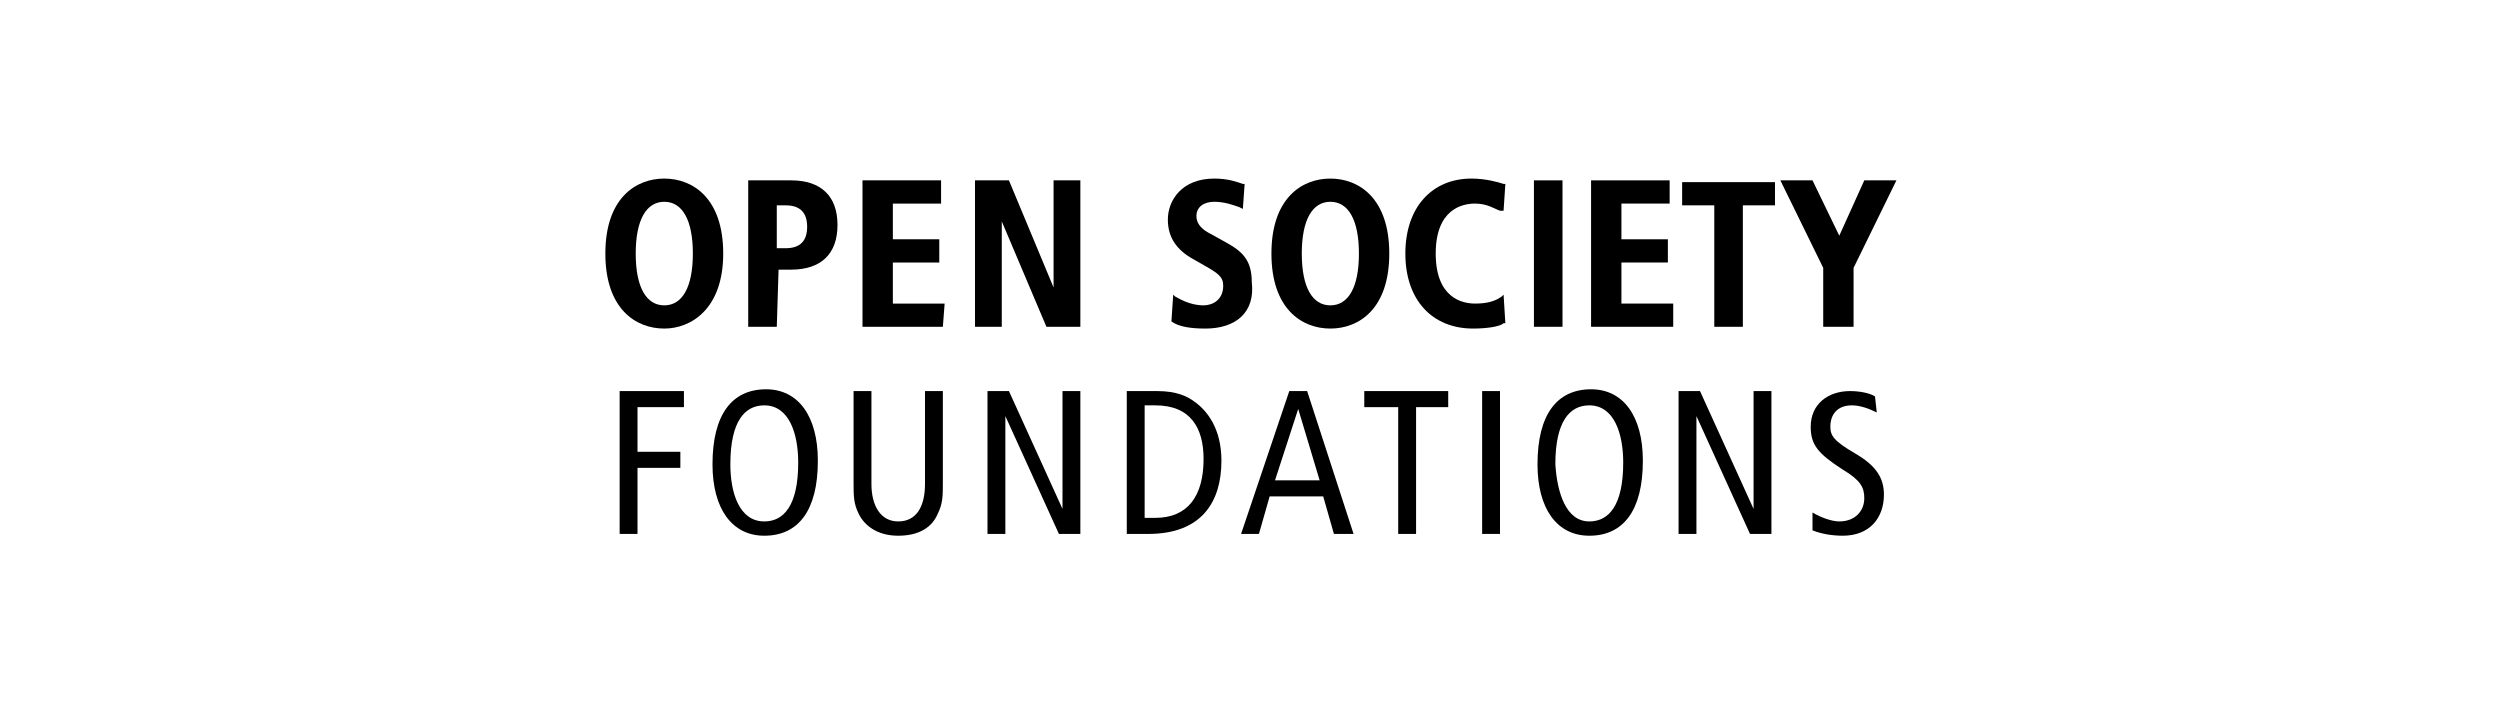
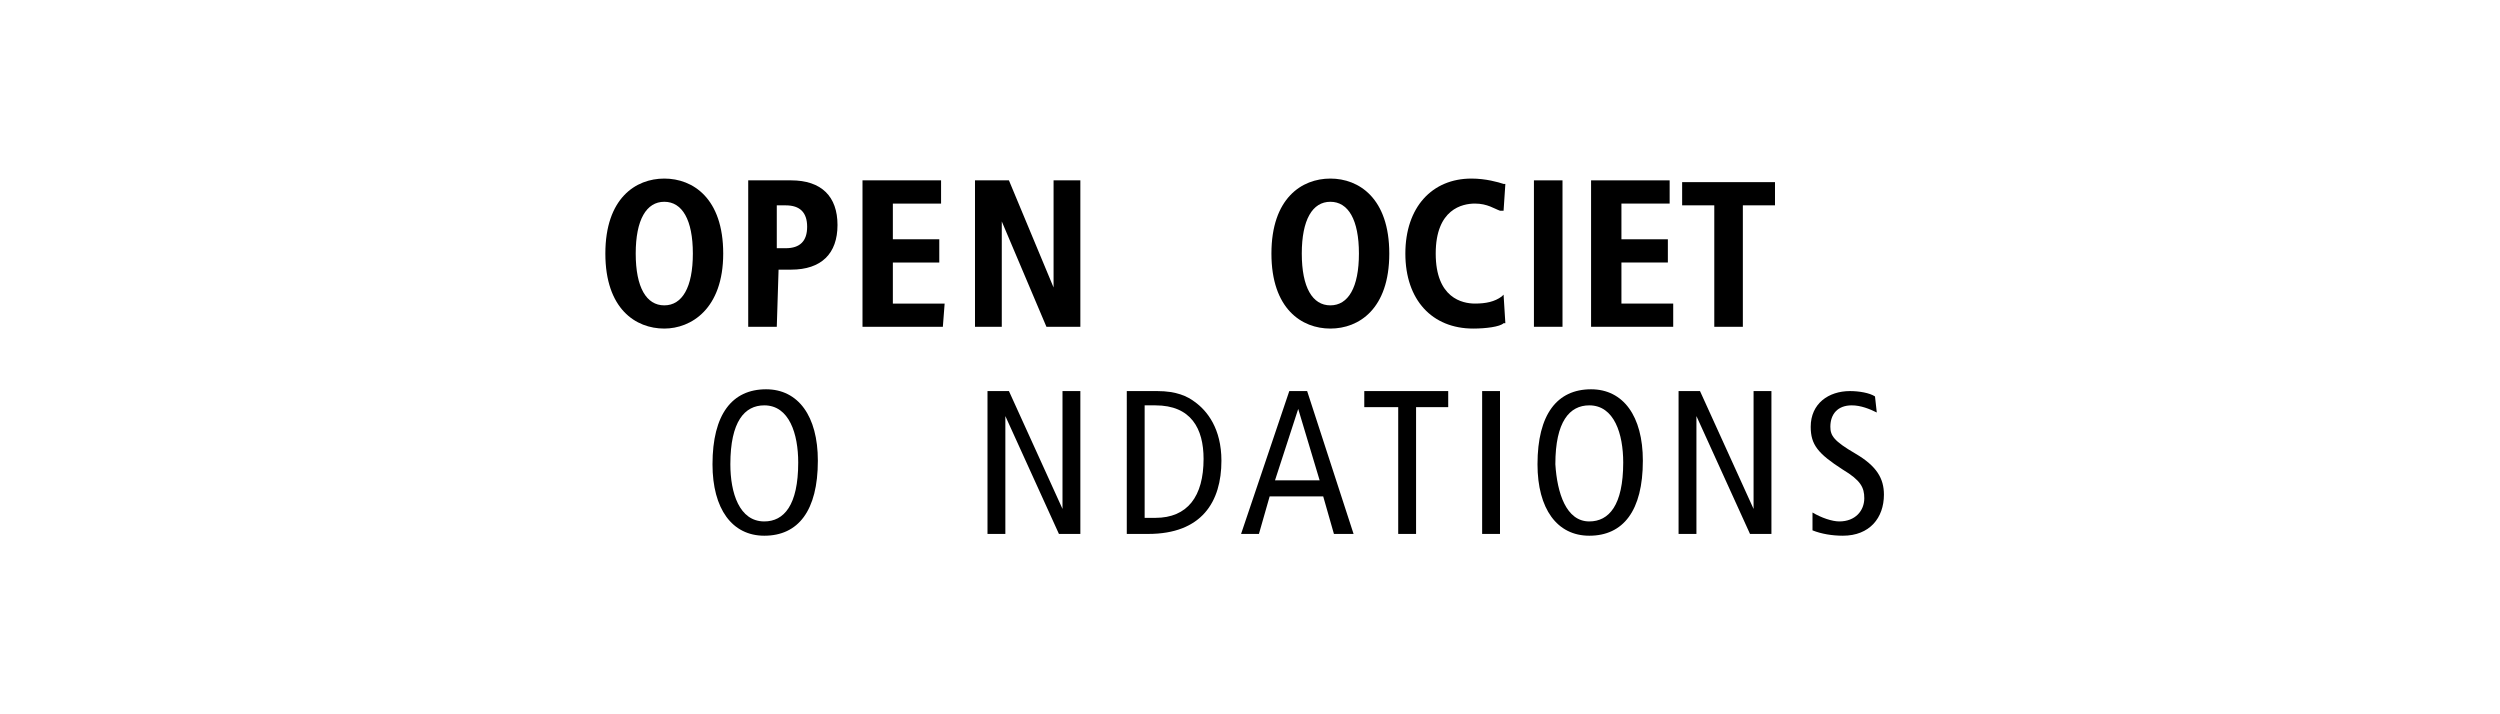
<svg xmlns="http://www.w3.org/2000/svg" version="1.1" id="Layer_1" x="0px" y="0px" viewBox="0 0 140 40" style="enable-background:new 0 0 140 40;" xml:space="preserve">
  <g>
    <path d="M37.2,18.4c-1.6,0-3.3-1.1-3.3-4.2s1.7-4.2,3.3-4.2c1.6,0,3.3,1.1,3.3,4.2S38.7,18.4,37.2,18.4z M37.2,11.3   c-1,0-1.6,1-1.6,2.9s0.6,2.9,1.6,2.9c1,0,1.6-1,1.6-2.9S38.2,11.3,37.2,11.3z" />
    <path d="M43.5,18.3h-1.6v-8.2h2.4c1.7,0,2.6,0.9,2.6,2.5c0,1.6-0.9,2.5-2.6,2.5h-0.7L43.5,18.3L43.5,18.3z M43.5,13.9H44   c0.8,0,1.2-0.4,1.2-1.2c0-0.8-0.4-1.2-1.2-1.2h-0.5V13.9z" />
    <path d="M52.8,18.3h-4.5v-8.2h4.4v1.3H50v2h2.6v1.3H50V17h2.9L52.8,18.3L52.8,18.3z" />
    <path d="M60.5,18.3h-1.9l-2.5-5.9v5.9h-1.5v-8.2h1.9l2.5,6v-6h1.5L60.5,18.3L60.5,18.3z" />
-     <path d="M67.5,18.4c-0.8,0-1.5-0.1-1.9-0.4l0,0l0.1-1.5l0.1,0.1c0.2,0.1,0.8,0.5,1.6,0.5c0.5,0,1.1-0.3,1.1-1.1   c0-0.5-0.3-0.7-1-1.1l-0.7-0.4c-0.9-0.5-1.4-1.2-1.4-2.2c0-1.1,0.8-2.3,2.6-2.3c0.8,0,1.3,0.2,1.6,0.3l0.1,0l-0.1,1.4l-0.2-0.1   c-0.3-0.1-0.8-0.3-1.4-0.3c-0.6,0-1,0.3-1,0.8c0,0.5,0.4,0.8,0.8,1l0.9,0.5c0.9,0.5,1.4,1,1.4,2.2C70.3,17.5,69.2,18.4,67.5,18.4z" />
    <path d="M74.5,18.4c-1.6,0-3.3-1.1-3.3-4.2s1.7-4.2,3.3-4.2c1.6,0,3.3,1.1,3.3,4.2S76.1,18.4,74.5,18.4z M74.5,11.3   c-1,0-1.6,1-1.6,2.9s0.6,2.9,1.6,2.9c1,0,1.6-1,1.6-2.9S75.5,11.3,74.5,11.3z" />
    <path d="M82.5,18.4c-2.3,0-3.8-1.6-3.8-4.2c0-2.6,1.5-4.2,3.7-4.2c0.8,0,1.5,0.2,1.8,0.3l0.1,0l-0.1,1.5L84,11.8   c-0.3-0.1-0.7-0.4-1.4-0.4c-0.7,0-2.2,0.3-2.2,2.8c0,2.5,1.5,2.8,2.2,2.8c0.6,0,1.1-0.1,1.5-0.4l0.1-0.1l0.1,1.6l-0.1,0   C84,18.3,83.2,18.4,82.5,18.4z" />
    <path d="M87.5,18.3h-1.6v-8.2h1.6V18.3z" />
    <path d="M93.6,18.3h-4.5v-8.2h4.4v1.3h-2.7v2h2.6v1.3h-2.6V17h2.9V18.3L93.6,18.3z" />
    <path d="M97.6,18.3H96v-6.8h-1.8v-1.3h5.2v1.3h-1.8L97.6,18.3L97.6,18.3z" />
-     <path d="M103.7,18.3h-1.6V15l-2.4-4.9h1.8l1.5,3.1l1.4-3.1h1.8l-2.4,4.9V18.3z" />
-     <path d="M34.7,21.9h3.6v0.9h-2.6v2.5h2.4v0.9h-2.4v3.7h-1V21.9z" />
    <path d="M42.9,21.8c1.8,0,2.9,1.5,2.9,4c0,2.8-1.1,4.2-3,4.2c-1.8,0-2.9-1.5-2.9-4C39.9,23.2,41,21.8,42.9,21.8z M42.8,29.2   c1.1,0,1.9-0.9,1.9-3.3c0-1.6-0.5-3.2-1.9-3.2c-1.1,0-1.9,0.9-1.9,3.3C40.9,27.6,41.4,29.2,42.8,29.2z" />
-     <path d="M52.8,27c0,0.8,0,1.2-0.3,1.8c-0.3,0.7-1,1.2-2.2,1.2c-1.2,0-1.9-0.6-2.2-1.2c-0.3-0.6-0.3-1-0.3-1.8v-5.1h1v5.2   c0,1.2,0.5,2.1,1.5,2.1c1,0,1.5-0.8,1.5-2.1v-5.2h1V27z" />
    <path d="M55.3,21.9h1.2l3,6.6h0v-6.6h1v8h-1.2l-3-6.6h0v6.6h-1C55.3,29.9,55.3,21.9,55.3,21.9z" />
    <path d="M63.1,21.9h1.7c1.1,0,1.7,0.3,2.1,0.6c0.7,0.5,1.5,1.5,1.5,3.3c0,2.3-1.1,4.1-4.1,4.1h-1.2L63.1,21.9L63.1,21.9z M64.1,29   h0.6c1.8,0,2.7-1.2,2.7-3.3c0-1.7-0.7-3-2.7-3h-0.6V29z" />
    <path d="M73.2,21.9l2.6,8h-1.1l-0.6-2.1h-3l-0.6,2.1h-1l2.7-8H73.2z M73.9,26.9l-1.2-4h0l-1.3,4C71.4,26.9,73.9,26.9,73.9,26.9z" />
    <path d="M78.2,22.8h-1.8v-0.9h4.7v0.9h-1.8v7.1h-1V22.8L78.2,22.8z" />
    <path d="M83,21.9h1v8h-1V21.9z" />
    <path d="M89.1,21.8c1.8,0,2.9,1.5,2.9,4c0,2.8-1.1,4.2-3,4.2c-1.8,0-2.9-1.5-2.9-4C86.1,23.2,87.2,21.8,89.1,21.8z M89,29.2   c1.1,0,1.9-0.9,1.9-3.3c0-1.6-0.5-3.2-1.9-3.2c-1.1,0-1.9,0.9-1.9,3.3C87.2,27.6,87.7,29.2,89,29.2z" />
    <path d="M94,21.9h1.2l3,6.6h0v-6.6h1v8H98l-3-6.6h0v6.6h-1L94,21.9L94,21.9z" />
    <path d="M105.1,23.1c-0.4-0.2-0.9-0.4-1.4-0.4c-0.8,0-1.2,0.5-1.2,1.2c0,0.5,0.2,0.8,1.4,1.5c1.2,0.7,1.6,1.4,1.6,2.3   c0,1.3-0.8,2.3-2.3,2.3c-0.6,0-1.2-0.1-1.7-0.3v-1c0.5,0.3,1.1,0.5,1.5,0.5c0.9,0,1.4-0.6,1.4-1.3c0-0.6-0.2-1-1.2-1.6   c-1.4-0.9-1.8-1.4-1.8-2.4c0-1.3,1-2,2.2-2c0.5,0,1.1,0.1,1.4,0.3L105.1,23.1L105.1,23.1z" />
  </g>
</svg>